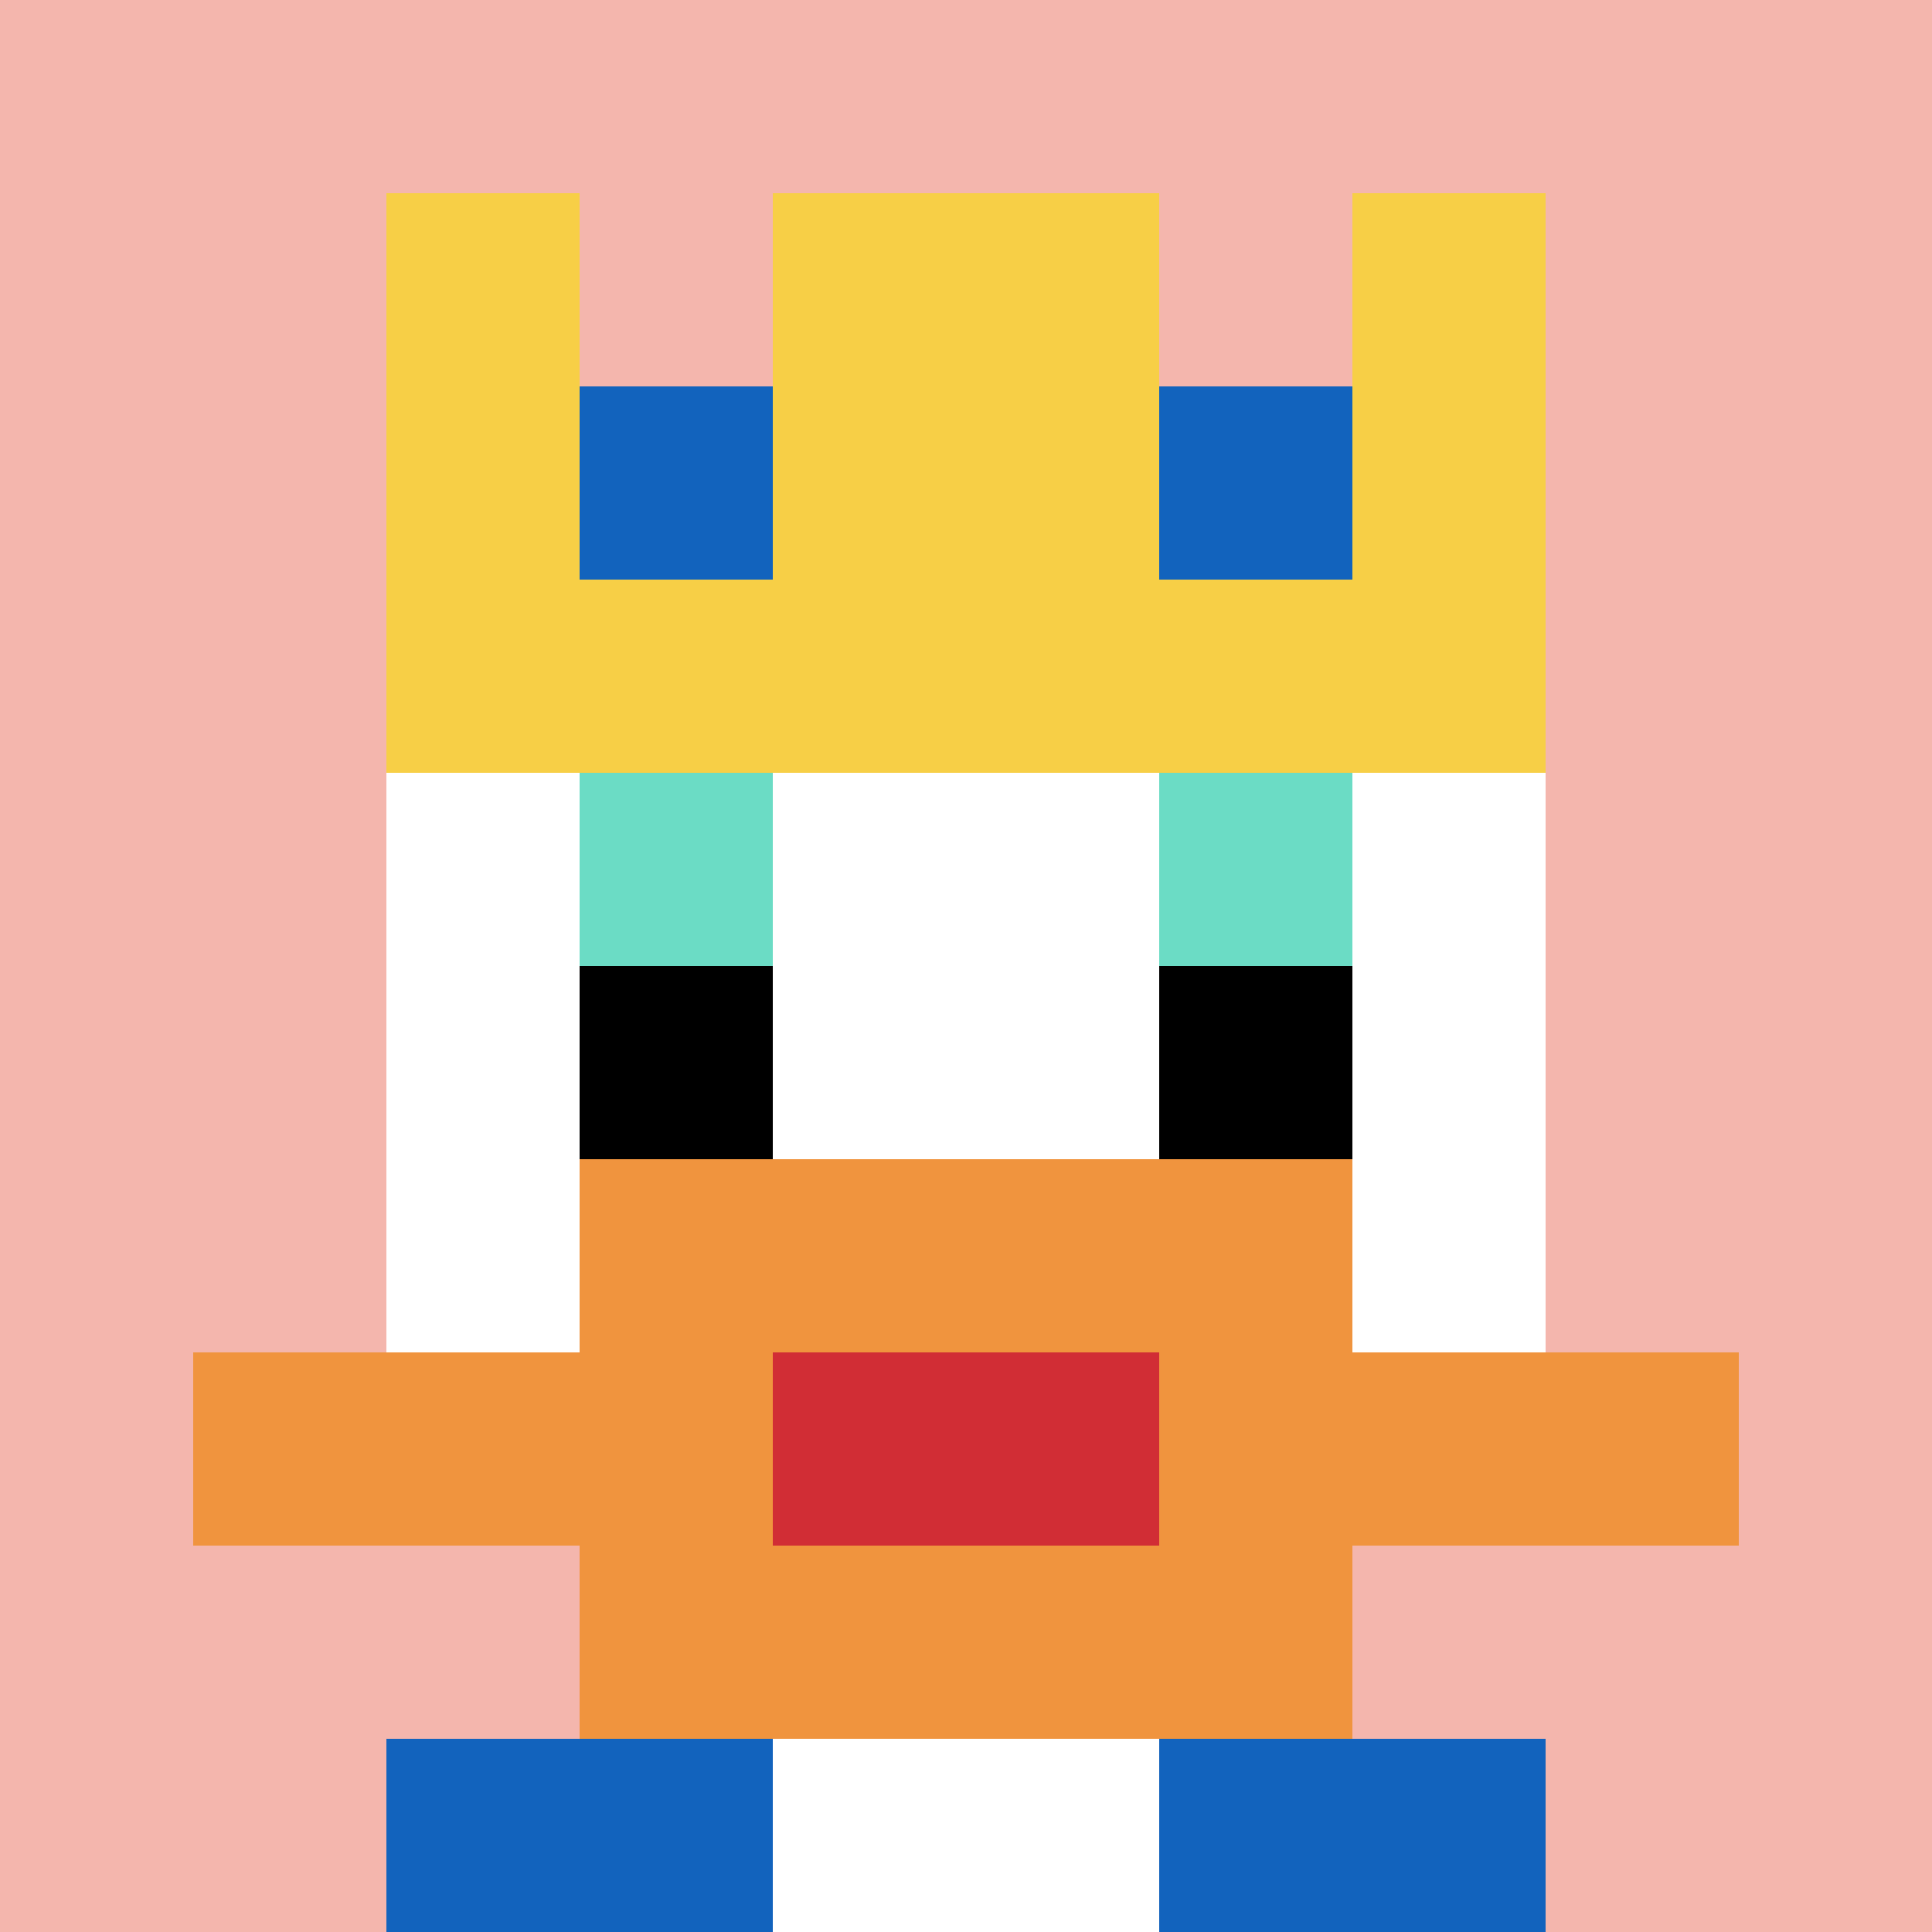
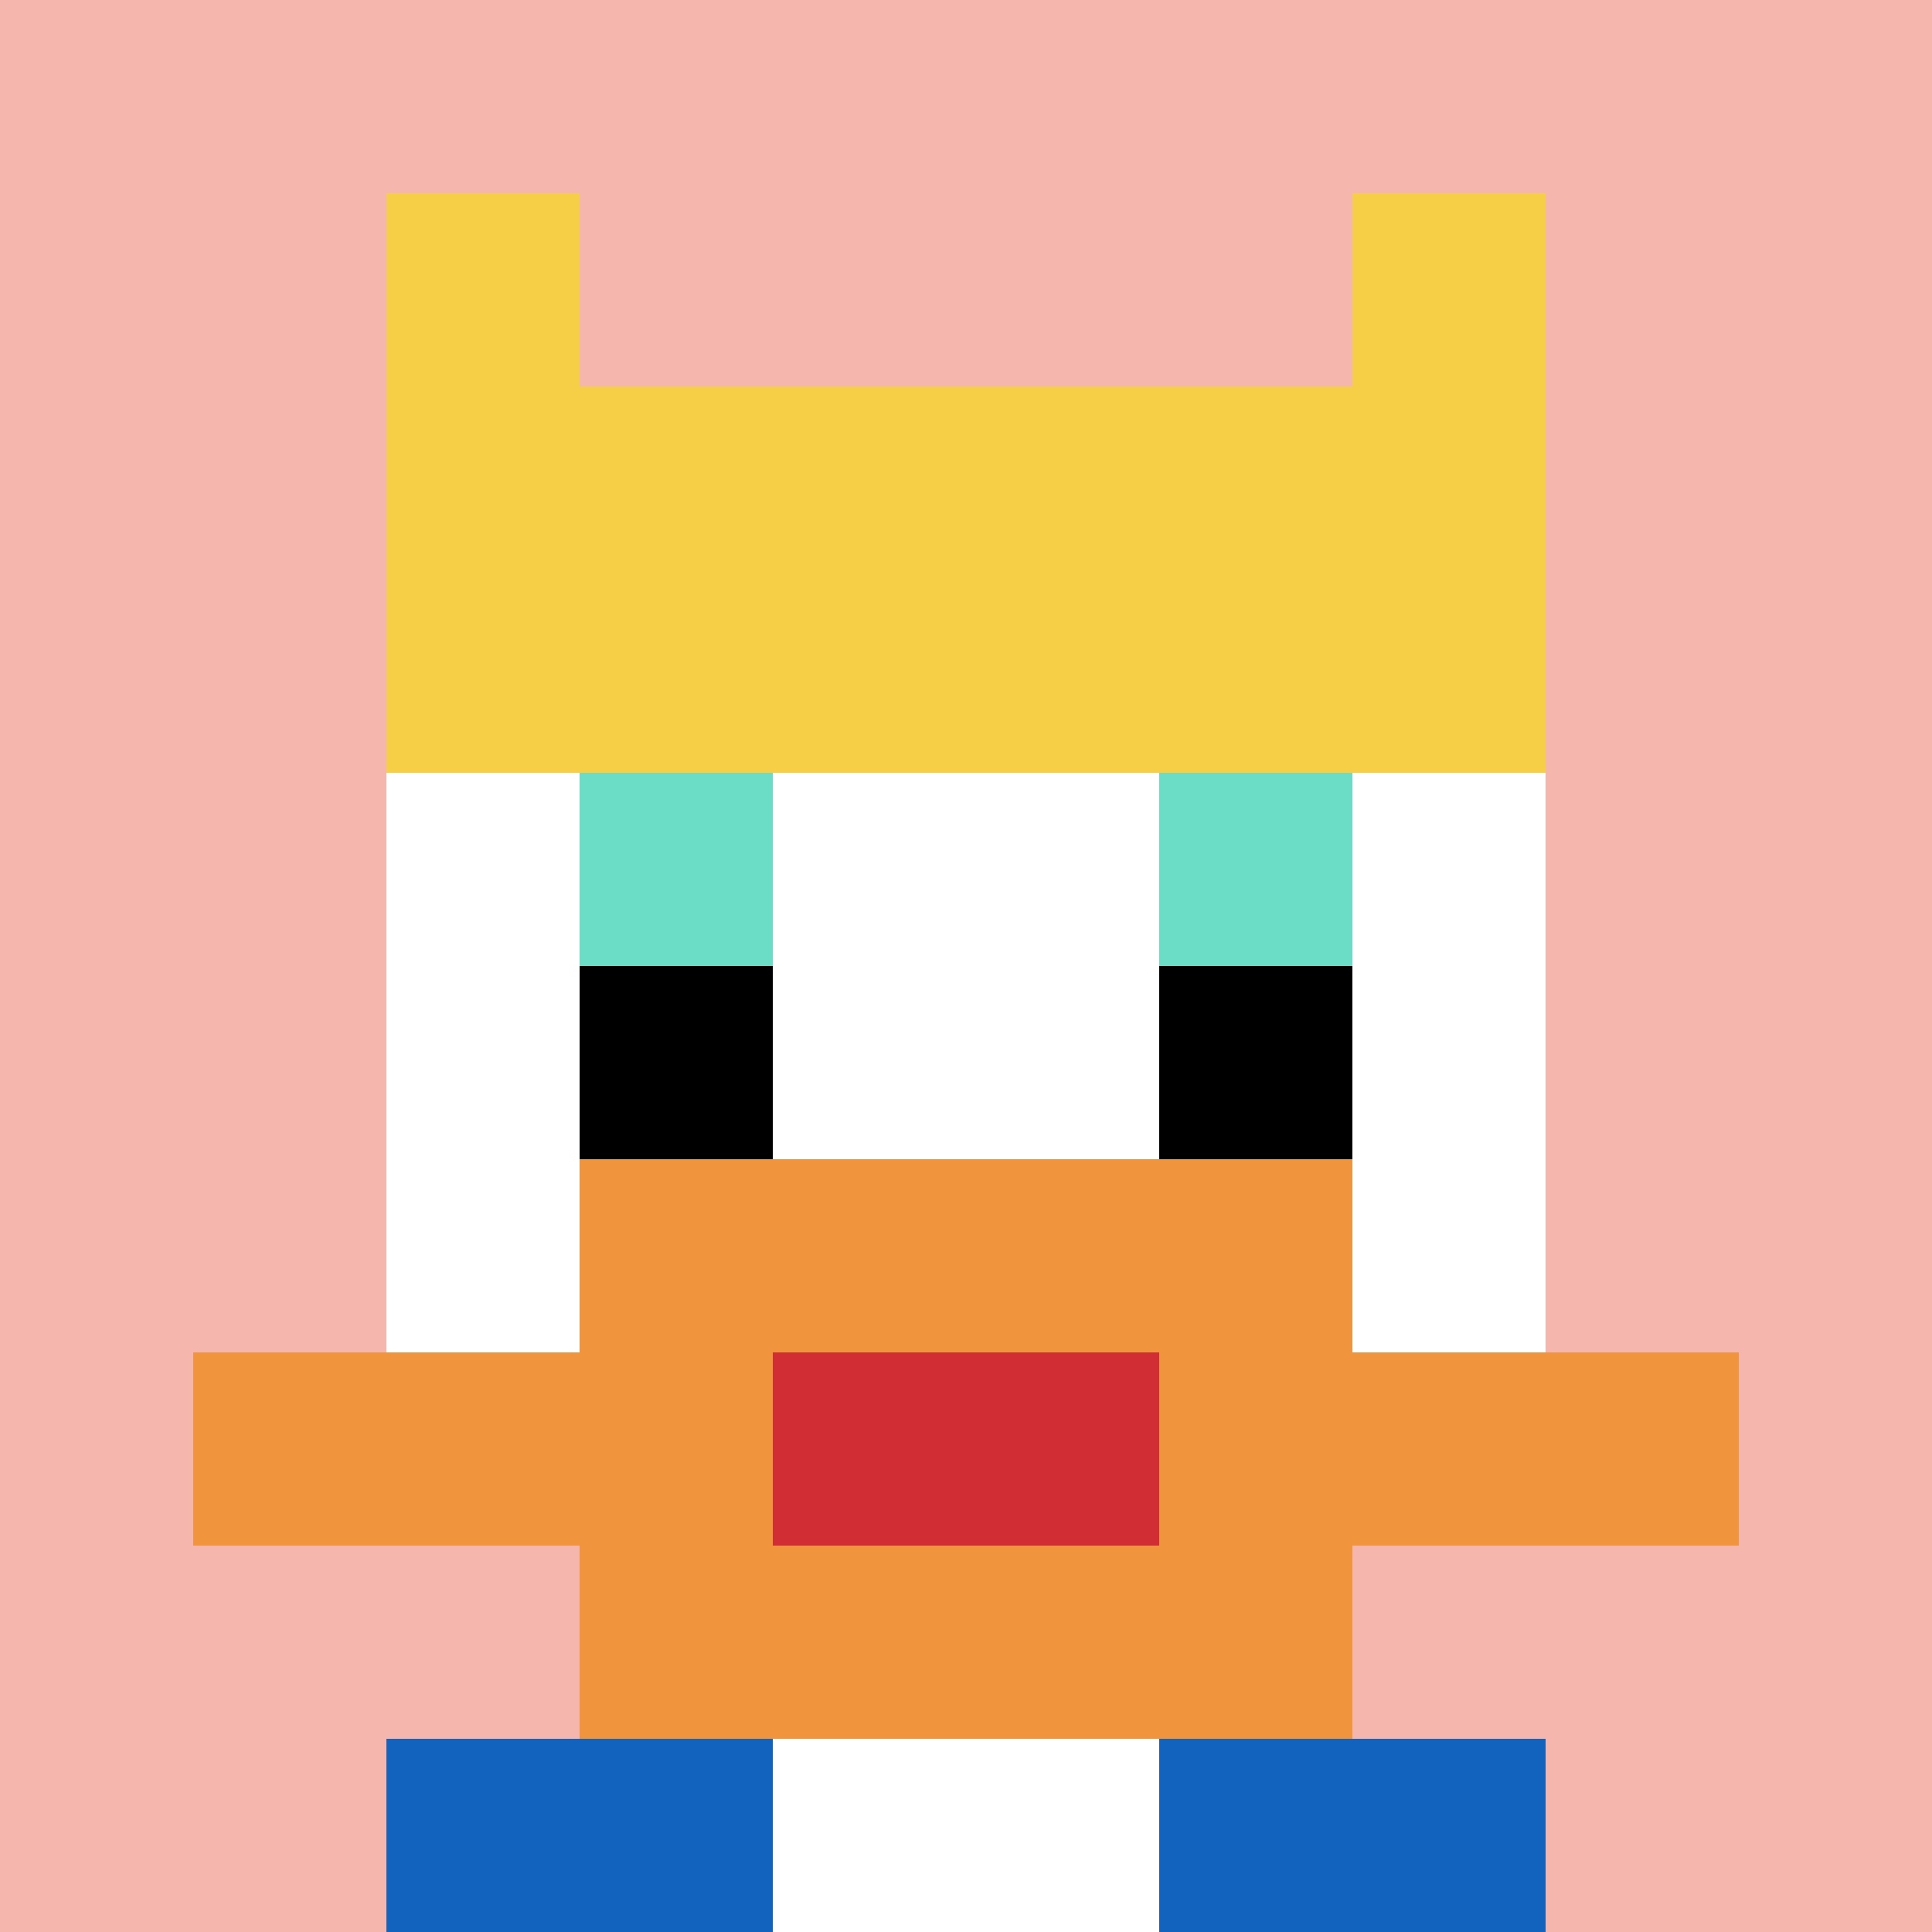
<svg xmlns="http://www.w3.org/2000/svg" version="1.1" width="518" height="518">
  <title>'goose-pfp-945093' by Dmitri Cherniak</title>
  <desc>seed=945093
backgroundColor=#ffffff
padding=20
innerPadding=0
timeout=500
dimension=1
border=false
Save=function(){return n.handleSave()}
frame=486

Rendered at Wed Oct 04 2023 10:01:33 GMT+0800 (中国标准时间)
Generated in &lt;1ms
</desc>
  <defs />
  <rect width="100%" height="100%" fill="#ffffff" />
  <g>
    <g id="0-0">
      <rect x="0" y="0" height="518" width="518" fill="#F4B6AD" />
      <g>
        <rect id="0-0-3-2-4-7" x="155.4" y="103.6" width="207.2" height="362.6" fill="#ffffff" />
        <rect id="0-0-2-3-6-5" x="103.6" y="155.4" width="310.8" height="259" fill="#ffffff" />
        <rect id="0-0-4-8-2-2" x="207.2" y="414.4" width="103.6" height="103.6" fill="#ffffff" />
        <rect id="0-0-1-7-8-1" x="51.8" y="362.6" width="414.4" height="51.8" fill="#F0943E" />
        <rect id="0-0-3-6-4-3" x="155.4" y="310.8" width="207.2" height="155.4" fill="#F0943E" />
        <rect id="0-0-4-7-2-1" x="207.2" y="362.6" width="103.6" height="51.8" fill="#D12D35" />
        <rect id="0-0-3-4-1-1" x="155.4" y="207.2" width="51.8" height="51.8" fill="#6BDCC5" />
        <rect id="0-0-6-4-1-1" x="310.8" y="207.2" width="51.8" height="51.8" fill="#6BDCC5" />
        <rect id="0-0-3-5-1-1" x="155.4" y="259" width="51.8" height="51.8" fill="#000000" />
        <rect id="0-0-6-5-1-1" x="310.8" y="259" width="51.8" height="51.8" fill="#000000" />
        <rect id="0-0-2-1-1-2" x="103.6" y="51.8" width="51.8" height="103.6" fill="#F7CF46" />
-         <rect id="0-0-4-1-2-2" x="207.2" y="51.8" width="103.6" height="103.6" fill="#F7CF46" />
        <rect id="0-0-7-1-1-2" x="362.6" y="51.8" width="51.8" height="103.6" fill="#F7CF46" />
        <rect id="0-0-2-2-6-2" x="103.6" y="103.6" width="310.8" height="103.6" fill="#F7CF46" />
-         <rect id="0-0-3-2-1-1" x="155.4" y="103.6" width="51.8" height="51.8" fill="#1263BD" />
-         <rect id="0-0-6-2-1-1" x="310.8" y="103.6" width="51.8" height="51.8" fill="#1263BD" />
        <rect id="0-0-2-9-2-1" x="103.6" y="466.2" width="103.6" height="51.8" fill="#1263BD" />
        <rect id="0-0-6-9-2-1" x="310.8" y="466.2" width="103.6" height="51.8" fill="#1263BD" />
      </g>
      <rect x="0" y="0" stroke="white" stroke-width="0" height="518" width="518" fill="none" />
    </g>
  </g>
</svg>